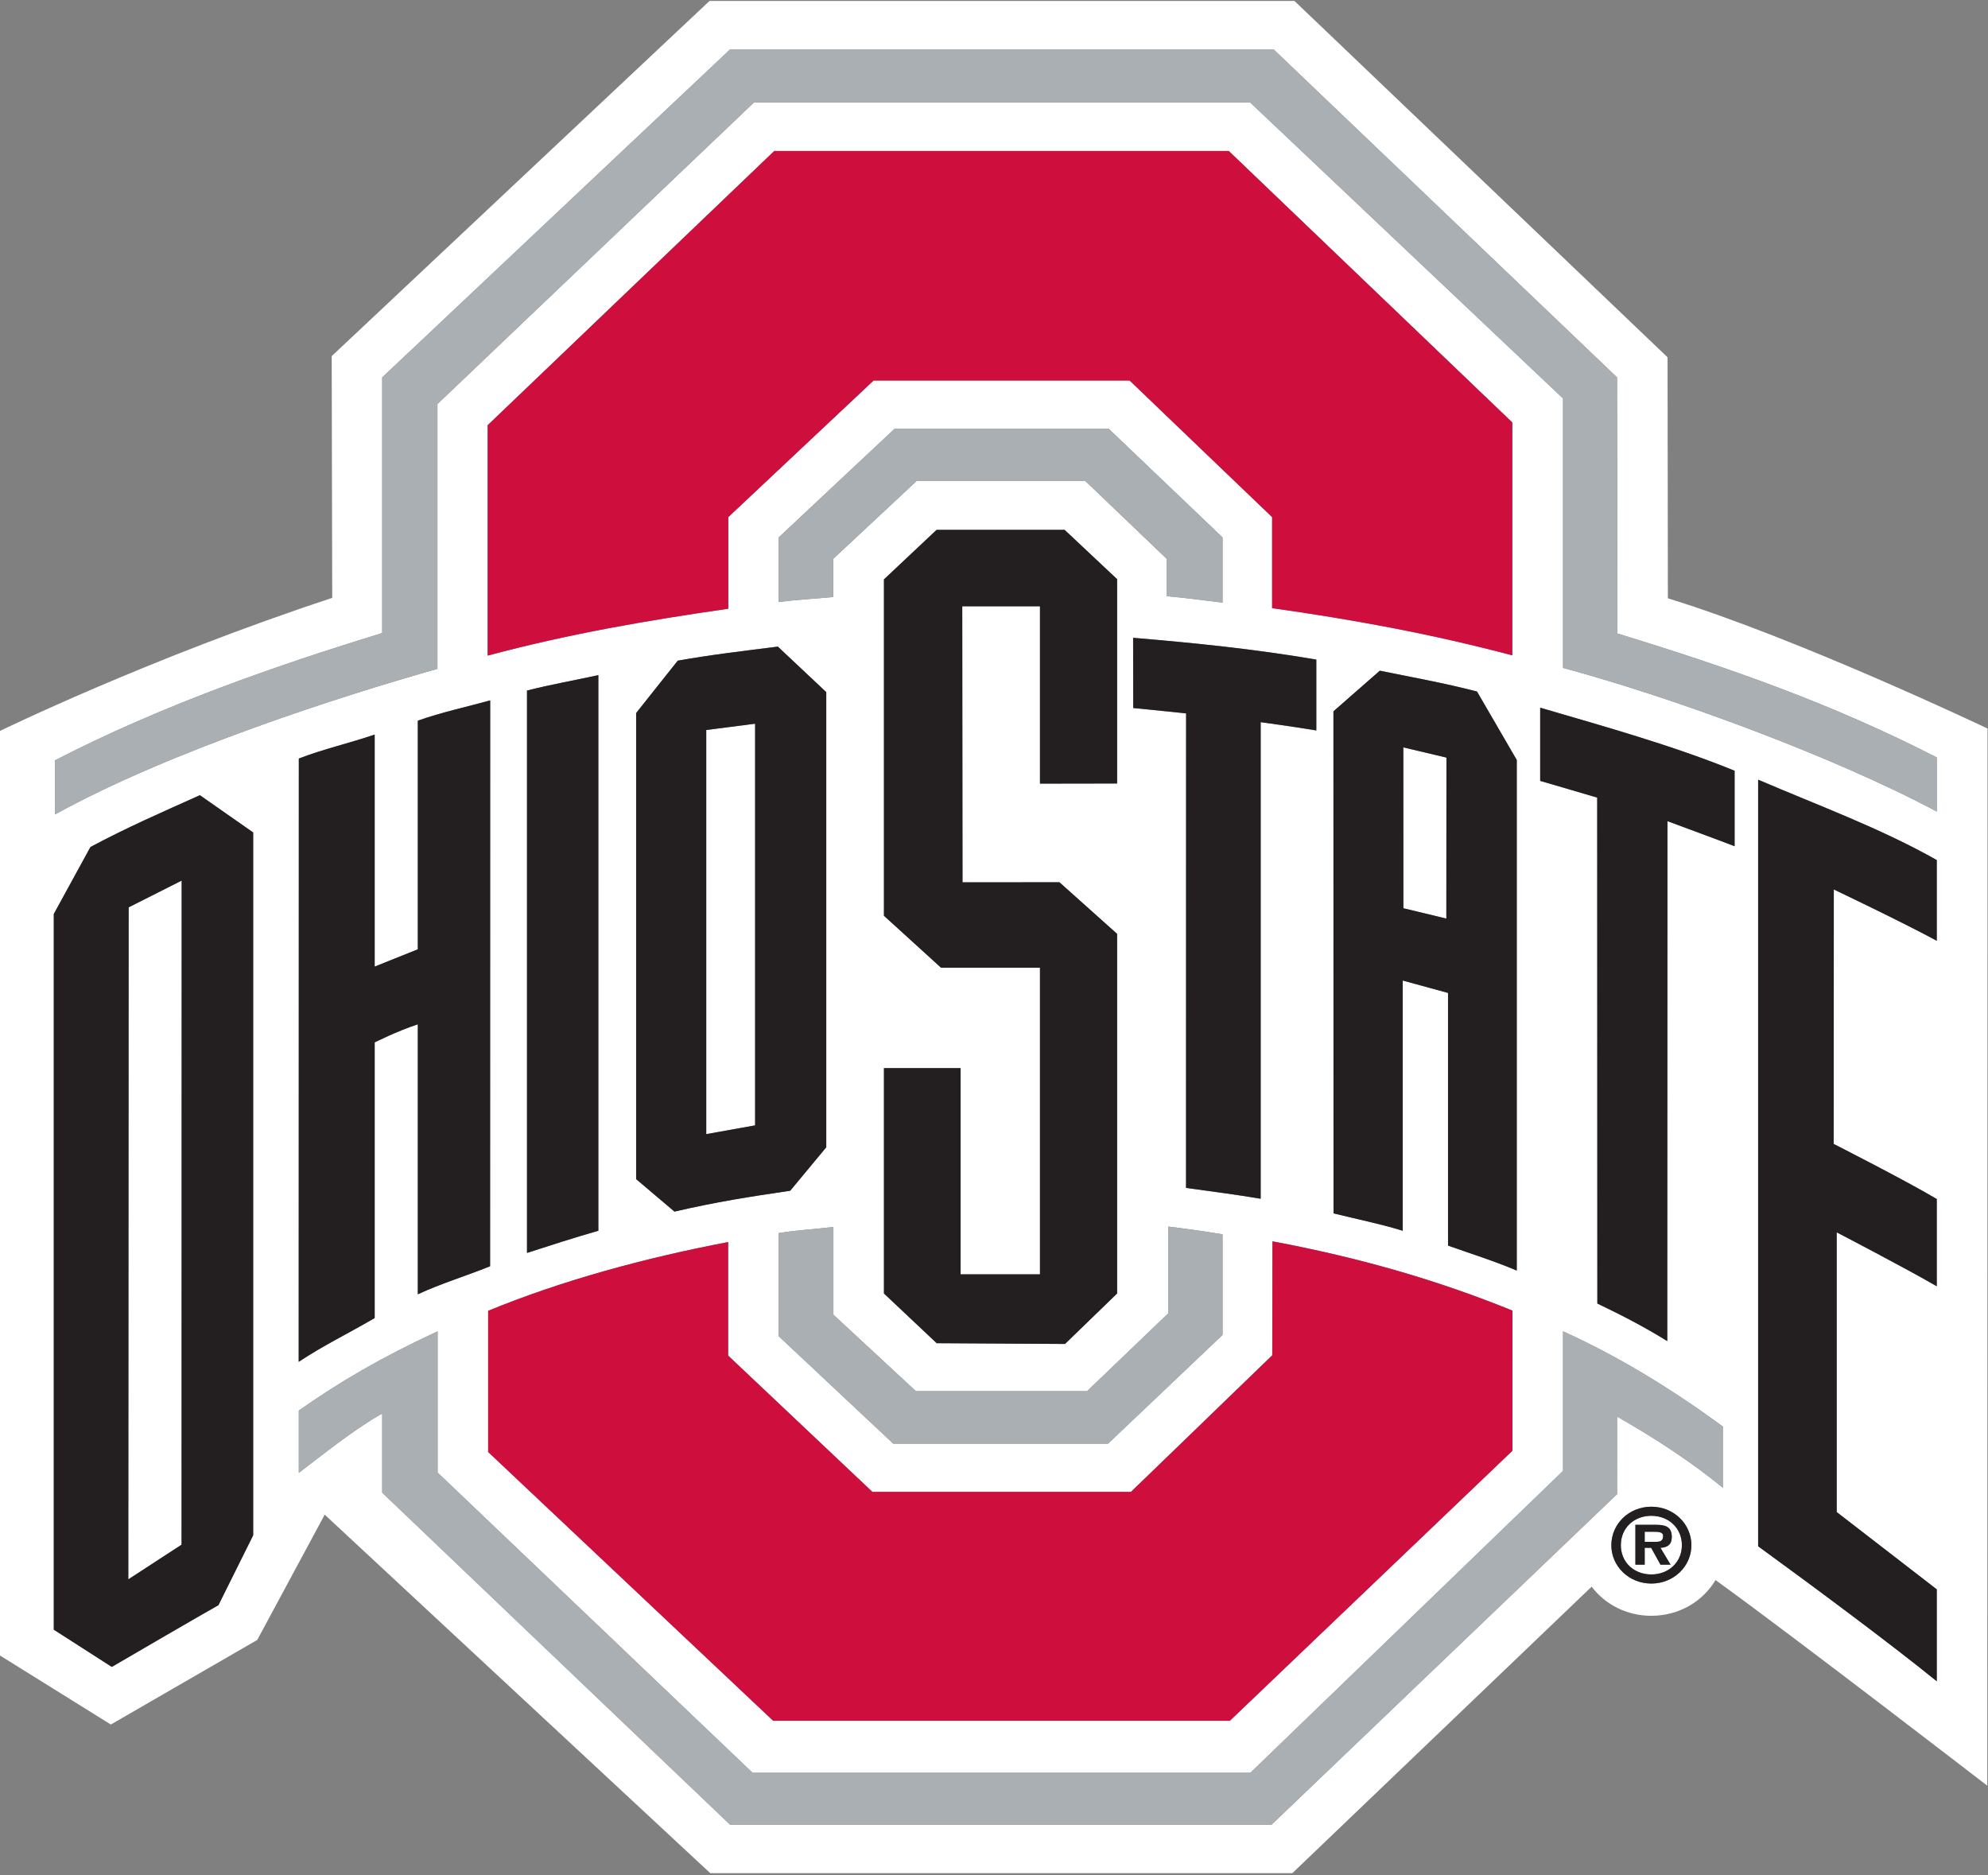
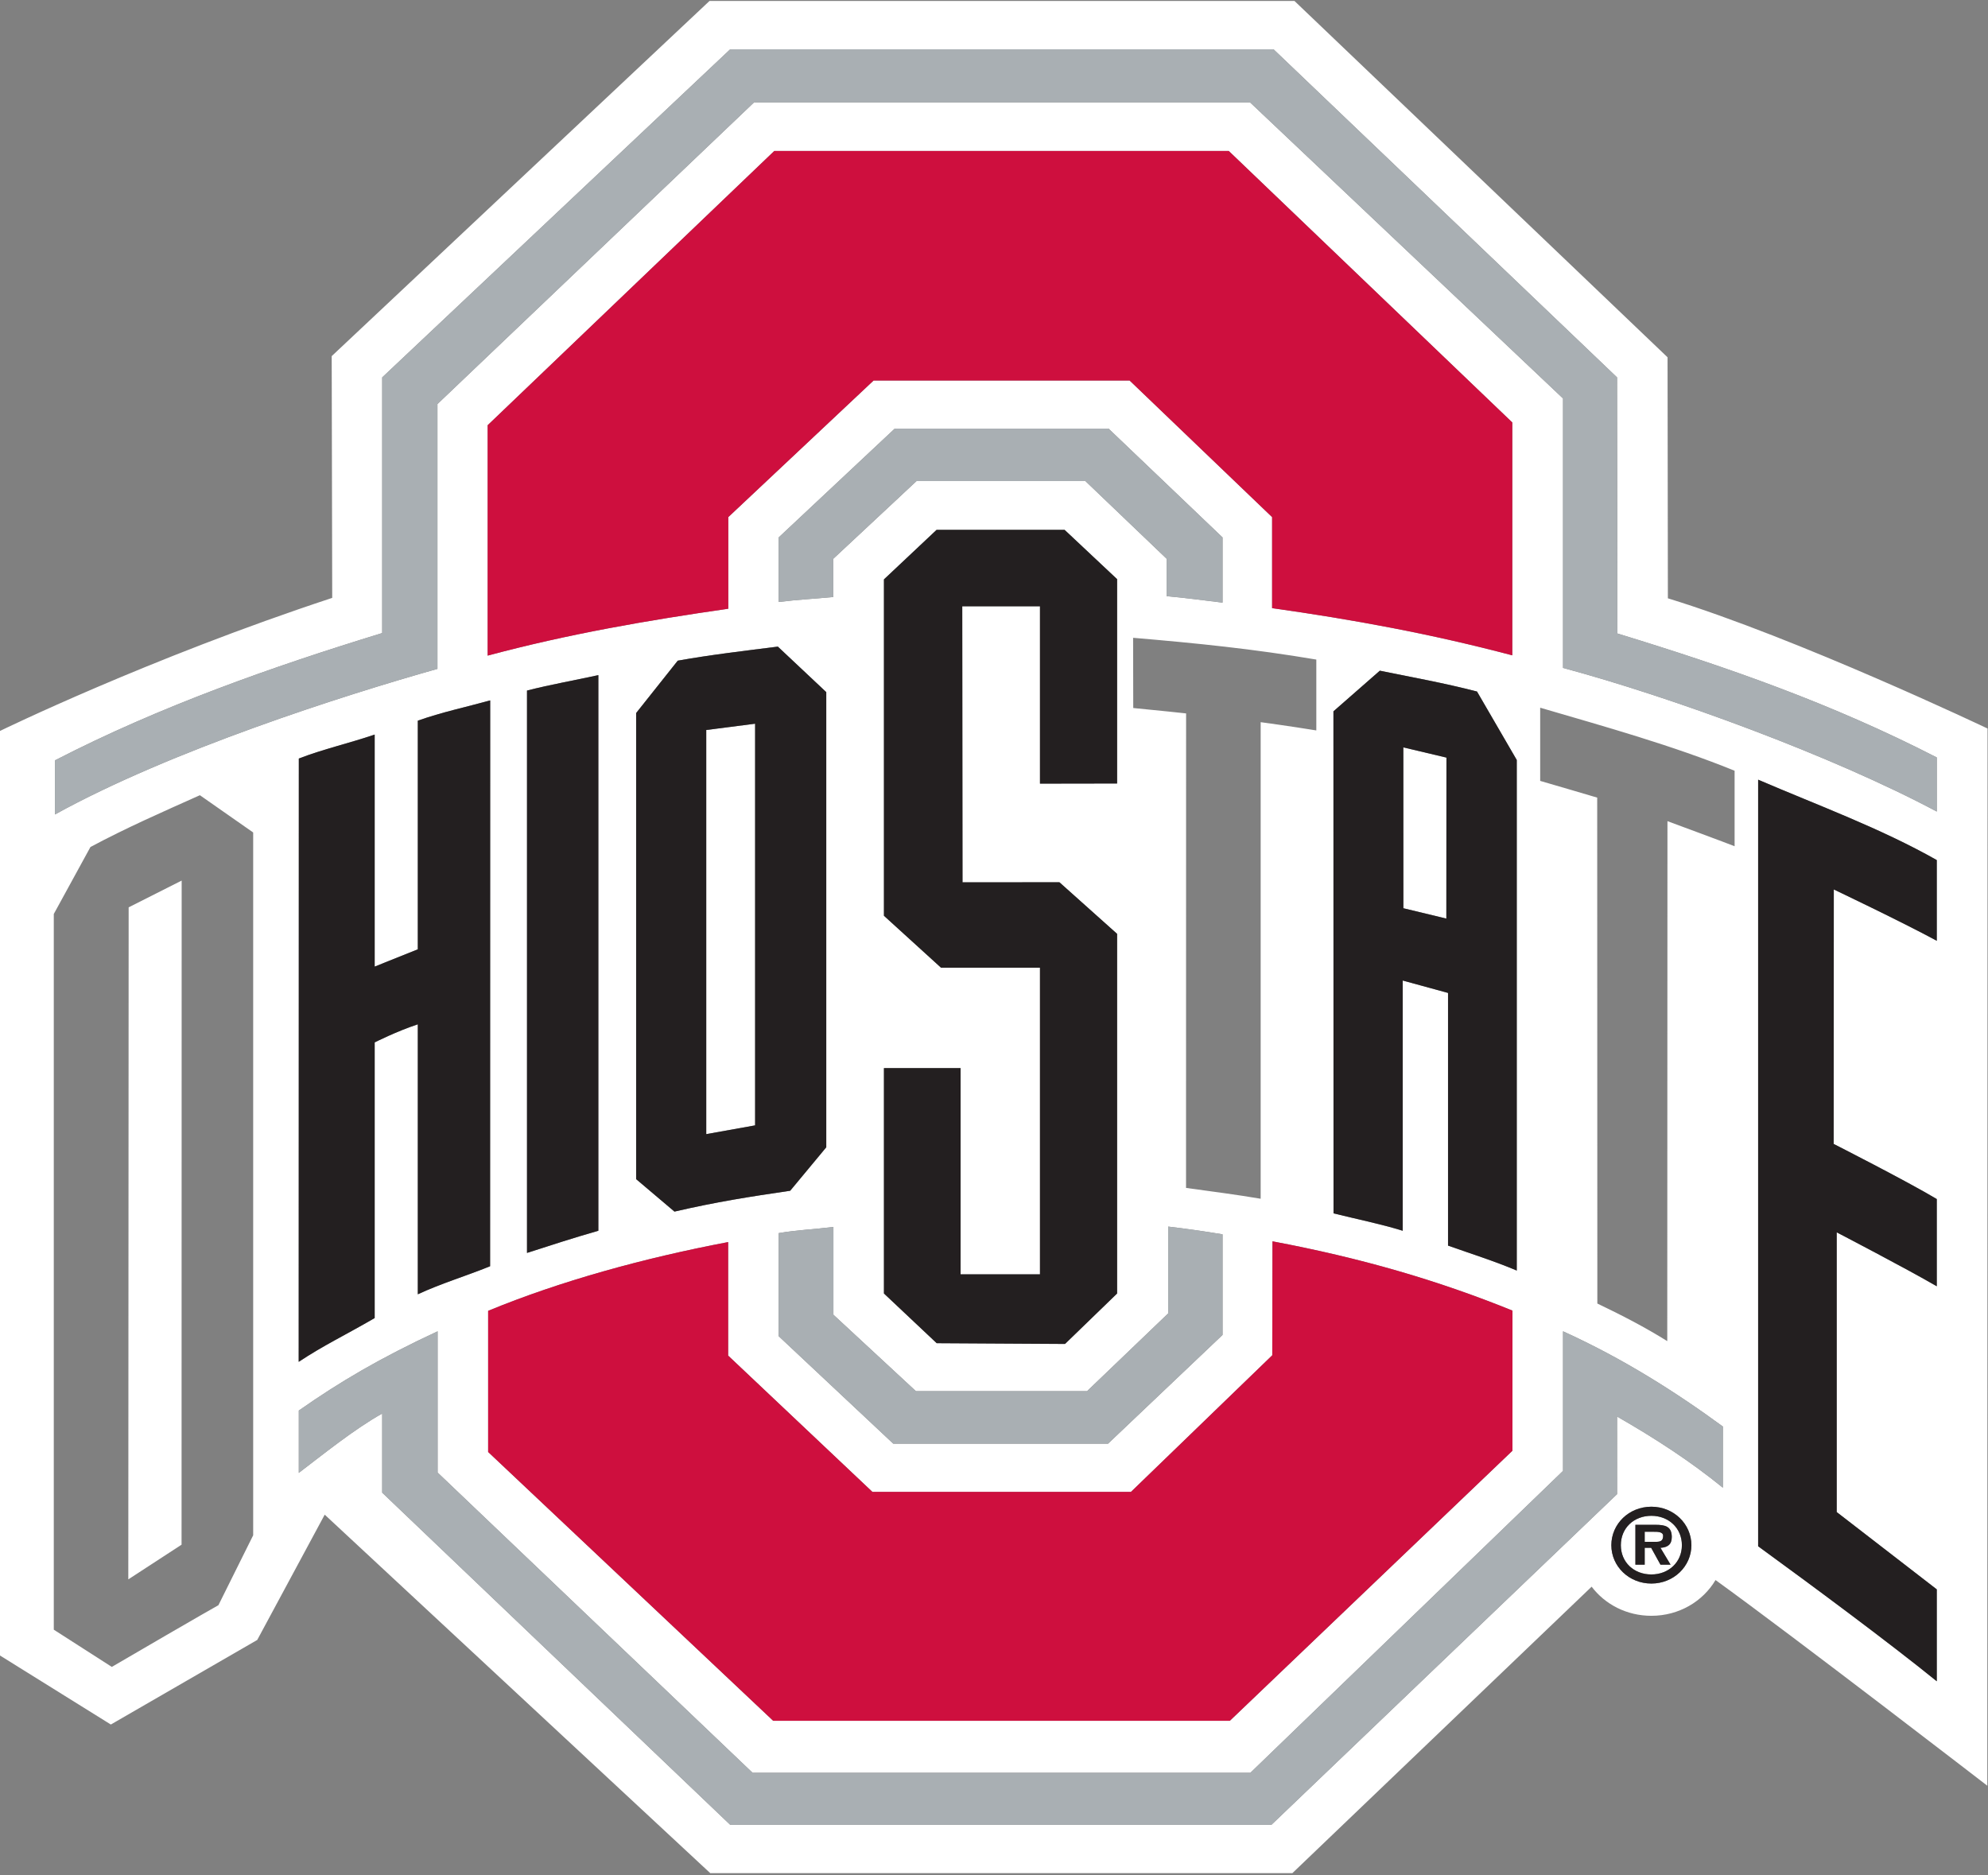
<svg xmlns="http://www.w3.org/2000/svg" width="845" height="797" viewBox="0 0 845 797" fill="none">
  <rect x="0" y="0" width="845" height="797" fill="#808080" stroke="none" />
  <path d="M702.905 651.108H699.08V655.387H703.807C705.783 655.387 706.901 654.975 706.901 652.837C706.901 651.108 704.623 651.108 702.905 651.108Z" fill="white" />
  <path d="M701.917 644.322C694.484 644.322 688.943 649.505 688.943 656.826C688.943 664.066 694.484 669.249 701.917 669.249C709.221 669.249 714.891 664.066 714.891 656.826C714.891 649.505 709.221 644.322 701.917 644.322ZM710.079 665.095H705.783L701.831 657.938H699.081V665.095H695.127V648.148H703.721C707.804 648.148 710.594 648.847 710.594 653.33C710.594 656.457 708.921 657.732 705.783 657.938L710.079 665.095Z" fill="white" />
  <path d="M596.5 386.063L614.768 390.467L614.811 322.031L596.482 317.689L596.5 386.063Z" fill="white" />
  <path d="M708.933 254.322L708.794 151.871L550.207 0.4L301.582 0.4L140.988 151.376L141.209 254.142C63.04 279.893 0 310.704 0 310.704L0 703.707L47.114 733.04L109.34 697.09L138.018 643.832L301.89 796.212L549.327 796.212L676.528 674.447C682.196 681.944 691.41 686.826 701.917 686.826C713.651 686.826 723.819 680.701 729.188 671.627C762.812 695.9 844.704 759.055 844.704 759.055L844.802 309.667C844.802 309.667 764.095 271.244 708.933 254.322ZM107.615 652.597L92.836 682.321C90.365 683.624 51.644 706.085 47.524 708.55L22.863 692.725L22.863 388.51L38.442 360.037C53.733 351.841 69.018 345.164 84.965 338.02L107.615 353.861L107.615 652.597ZM177.591 403.529V306.334C187.824 302.711 198.07 300.571 208.356 297.717L208.318 538.241C197.891 542.467 187.553 545.536 177.591 550.158L177.591 435.403C168.754 438.294 159.256 443.089 159.256 443.089L159.256 560.265C146.194 567.843 137.819 571.699 126.961 578.878L127.017 322.435C137.233 318.453 148.91 315.805 159.256 312.237V410.875L177.591 403.529ZM309.5 527.971L309.5 576.222L370.828 634.161H480.709L540.775 576.081L540.865 527.649C578.423 534.718 610.93 544.14 642.881 557.099L642.868 616.654L522.74 731.459H328.649L207.484 617.192V557.196C237.853 544.664 273.313 534.826 309.5 527.971ZM224.004 532.576L224.004 293.533C233.899 290.993 244.423 289.154 254.329 286.978L254.329 523.156C243.234 526.333 233.994 529.363 224.004 532.576ZM389.303 591.336H462.062L496.554 558.274V521.389C504.995 522.391 511.384 523.318 519.645 524.667V567.434L470.966 613.66H379.689L330.977 567.963V524.158C339.237 522.77 345.803 522.582 354.244 521.54V558.852L389.303 591.336ZM442.04 541.681V411.357H400.006L375.721 389.261V246.283L398.093 225.225L452.517 225.23L474.828 246.184V333.038L442.04 333.091V257.708H409.01L409.116 375.051L450.309 375.023L474.828 396.955V549.821L452.68 571.271L398.146 570.949L375.721 549.821V454.024H408.294V541.681H442.04ZM504.125 504.943L504.153 303.251C504.153 303.251 490.575 301.782 481.685 300.956L481.629 271.109C508.642 273.402 532.634 275.815 559.501 280.363V310.483C548.226 308.639 535.846 306.971 535.846 306.971L535.846 509.549C525.777 507.835 515.209 506.476 504.125 504.943ZM519.645 256.157C511.25 255.151 504.187 254.157 495.883 253.41V237.512L461.348 204.486H389.572L354.197 237.512V253.779C345.891 254.553 339.371 254.846 330.977 255.88V228.45L380.329 182.174H471.175L519.645 228.45V256.157ZM351.205 294.208V487.676L335.867 506.151C318.372 508.721 304.802 510.834 286.679 515.011L270.389 501.214V303.093L288.077 280.829C302.314 278.282 316.512 276.651 330.623 274.855L351.205 294.208ZM615.487 529.471V422.064L596.222 416.791V523.15C586.584 520.182 576.778 518.239 566.816 515.761L566.779 302.365L586.5 285.087C600.861 288.03 613.452 290.239 627.8 293.944L644.699 323.049L644.699 540.073C635.179 536.041 625.436 532.99 615.487 529.471ZM642.804 278.564C608.113 269.39 574.997 263.336 540.707 258.5V219.807L480.14 161.744H371.323L309.561 219.807V258.75C275.251 263.699 241.949 269.394 207.275 278.678L207.275 180.755L329.117 64.165L522.273 64.165L642.804 179.574V278.564ZM701.917 673.117C692.423 673.117 684.902 665.835 684.902 656.826C684.902 647.736 692.423 640.454 701.917 640.454C711.369 640.454 718.931 647.736 718.931 656.826C718.931 665.835 711.369 673.117 701.917 673.117ZM732.302 632.375C718.648 621.264 703.931 611.655 687.327 602.117L687.34 635.106L540.433 775.655L310.364 775.655L162.458 634.489V600.844C150.594 607.496 137.545 618.044 127.005 626.074V599.588C144.51 587.314 161.594 577.258 186.007 565.9V625.943L319.879 753.551L531.485 753.551L664.37 625.223V565.898C689.876 577.466 712.305 591.734 732.302 606.372V632.375ZM737.292 359.708C735.357 358.887 708.752 349.046 708.752 349.046L708.67 570.063C699.027 564.075 689.709 559.246 678.951 554.091L678.892 339.043C678.892 339.043 656.932 332.557 654.655 331.933V300.821C681.933 308.807 710.78 316.825 737.292 327.614L737.292 359.708ZM823.227 399.892C808.289 391.793 779.458 378.084 779.458 378.084L779.401 486.25C779.401 486.25 810.417 502.016 823.227 509.676V546.755C810.094 539.117 780.693 523.831 780.693 523.831V642.729C780.693 642.729 809.319 664.807 823.227 675.59V714.658C802.843 698.11 769.477 673.419 747.295 657.267L747.295 331.42C772.715 342.34 799.249 352.017 823.227 365.589V399.892ZM823.227 344.969C778.905 321.299 710.388 296.286 664.37 283.91V169.378L531.336 43.517L320.509 43.517L185.937 171.75L185.937 284.313C146.058 295.536 72.562 319.018 23.363 346.199L23.363 323.205C68.107 300.128 116.282 283.238 162.458 269.09L162.458 160.415L310.364 20.965L541.326 20.965L687.327 160.415L687.476 269.274C734.584 283.698 778.635 299.057 823.227 321.968V344.969Z" fill="white" />
  <path d="M300.189 482.082L320.961 478.358V307.626L300.189 310.298V482.082Z" fill="white" />
  <path d="M54.535 671.342L77.173 656.596L77.217 374.305L54.683 385.684L54.535 671.342Z" fill="white" />
  <path d="M330.977 524.158V567.963L379.688 613.66H470.966L519.645 567.434V524.667C511.384 523.318 504.994 522.391 496.554 521.389V558.274L462.062 591.336H389.303L354.243 558.852V521.54C345.803 522.582 339.236 522.77 330.977 524.158Z" fill="#A9AFB3" />
  <path d="M380.329 182.174L330.977 228.45V255.88C339.37 254.846 345.891 254.553 354.197 253.779V237.512L389.571 204.486H461.347L495.883 237.512V253.41C504.187 254.157 511.249 255.151 519.645 256.157V228.45L471.175 182.174H380.329Z" fill="#A9AFB3" />
  <path d="M687.328 160.416L541.327 20.965H310.365L162.458 160.416L162.458 269.09C116.283 283.239 68.108 300.129 23.363 323.205L23.363 346.199C72.563 319.019 146.058 295.536 185.938 284.313L185.938 171.75L320.509 43.517H531.337L664.371 169.378V283.91C710.389 296.287 778.906 321.299 823.227 344.969V321.968C778.636 299.058 734.585 283.698 687.477 269.274L687.328 160.416Z" fill="#A9AFB3" />
  <path d="M664.371 625.223L531.485 753.551H319.879L186.008 625.943V565.9C161.595 577.258 144.511 587.314 127.006 599.588L127.006 626.074C137.545 618.044 150.594 607.496 162.458 600.844V634.489L310.365 775.655H540.434L687.34 635.106L687.328 602.117C703.931 611.655 718.649 621.264 732.303 632.375V606.372C712.306 591.734 689.876 577.466 664.371 565.898V625.223Z" fill="#A9AFB3" />
  <path d="M329.118 64.165L207.275 180.755V278.678C241.95 269.394 275.252 263.699 309.561 258.75V219.807L371.324 161.744L480.141 161.744L540.708 219.807V258.5C574.998 263.336 608.114 269.39 642.804 278.564V179.575L522.273 64.165L329.118 64.165Z" fill="#CE0F3E" />
  <path d="M207.484 617.192L328.649 731.459H522.74L642.868 616.654L642.881 557.099C610.93 544.14 578.423 534.718 540.865 527.649L540.776 576.081L480.71 634.161H370.828L309.5 576.222V527.971C273.313 534.826 237.853 544.664 207.484 557.196V617.192Z" fill="#CE0F3E" />
  <path d="M701.917 640.454C692.423 640.454 684.902 647.736 684.902 656.826C684.902 665.835 692.423 673.117 701.917 673.117C711.369 673.117 718.931 665.835 718.931 656.826C718.931 647.736 711.369 640.454 701.917 640.454ZM701.917 669.249C694.485 669.249 688.944 664.066 688.944 656.826C688.944 649.505 694.485 644.322 701.917 644.322C709.221 644.322 714.891 649.505 714.891 656.826C714.891 664.066 709.221 669.249 701.917 669.249Z" fill="#231F20" />
  <path d="M710.594 653.33C710.594 648.847 707.804 648.148 703.721 648.148H695.127V665.095H699.081V657.938H701.831L705.783 665.095H710.079L705.783 657.938C708.921 657.732 710.594 656.457 710.594 653.33ZM703.807 655.387H699.081V651.108H702.905C704.623 651.108 706.902 651.108 706.902 652.837C706.902 654.975 705.783 655.387 703.807 655.387Z" fill="#231F20" />
  <path d="M747.295 657.267C769.477 673.419 802.843 698.11 823.227 714.658V675.59C809.319 664.807 780.693 642.729 780.693 642.729V523.831C780.693 523.831 810.094 539.117 823.227 546.755V509.676C810.418 502.016 779.401 486.25 779.401 486.25L779.459 378.084C779.459 378.084 808.29 391.793 823.227 399.892V365.589C799.25 352.017 772.715 342.34 747.295 331.42V657.267Z" fill="#231F20" />
  <path d="M127.016 322.435L126.961 578.878C137.818 571.699 146.194 567.843 159.255 560.265L159.255 443.089C159.255 443.089 168.754 438.294 177.591 435.403L177.591 550.158C187.553 545.536 197.891 542.467 208.318 538.241L208.355 297.717C198.07 300.571 187.823 302.711 177.591 306.334V403.529L159.255 410.875V312.237C148.909 315.805 137.233 318.453 127.016 322.435Z" fill="#231F20" />
  <path d="M644.7 323.049L627.801 293.944C613.452 290.239 600.861 288.03 586.501 285.088L566.779 302.365L566.817 515.761C576.779 518.239 586.585 520.182 596.222 523.151V416.791L615.487 422.064V529.471C625.437 532.99 635.18 536.041 644.7 540.073V323.049ZM614.77 390.467L596.502 386.063L596.484 317.689L614.813 322.031L614.77 390.467Z" fill="#231F20" />
  <path d="M288.077 280.829L270.389 303.093V501.214L286.679 515.01C304.802 510.834 318.372 508.721 335.867 506.151L351.205 487.676V294.208L330.623 274.855C316.512 276.651 302.314 278.282 288.077 280.829ZM320.962 478.358L300.19 482.082V310.297L320.962 307.626V478.358Z" fill="#231F20" />
-   <path d="M535.846 306.971C535.846 306.971 548.226 308.639 559.501 310.483V280.363C532.633 275.815 508.642 273.402 481.629 271.109L481.684 300.956C490.574 301.782 504.153 303.251 504.153 303.251L504.124 504.943C515.208 506.476 525.777 507.835 535.846 509.549V306.971Z" fill="#231F20" />
-   <path d="M654.656 331.933C656.933 332.557 678.893 339.043 678.893 339.043L678.952 554.091C689.71 559.246 699.028 564.075 708.671 570.063L708.753 349.046C708.753 349.046 735.358 358.887 737.293 359.708V327.614C710.781 316.825 681.934 308.807 654.656 300.821V331.933Z" fill="#231F20" />
  <path d="M224.004 293.533L224.004 532.576C233.994 529.363 243.235 526.333 254.329 523.156L254.329 286.978C244.423 289.154 233.899 290.993 224.004 293.533Z" fill="#231F20" />
  <path d="M375.721 454.024V549.821L398.146 570.949L452.68 571.271L474.828 549.821V396.955L450.309 375.023L409.116 375.051L409.01 257.708H442.04L442.04 333.091L474.828 333.038L474.828 246.184L452.517 225.23L398.093 225.225L375.721 246.283L375.721 389.261L400.006 411.357H442.04V541.681H408.294V454.024H375.721Z" fill="#231F20" />
-   <path d="M38.443 360.037L22.863 388.51L22.863 692.725L47.525 708.55C51.645 706.085 90.365 683.624 92.837 682.321L107.616 652.597L107.616 353.861L84.966 338.02C69.019 345.164 53.733 351.841 38.443 360.037ZM77.174 656.596L54.536 671.342L54.684 385.684L77.219 374.305L77.174 656.596Z" fill="#231F20" />
</svg>